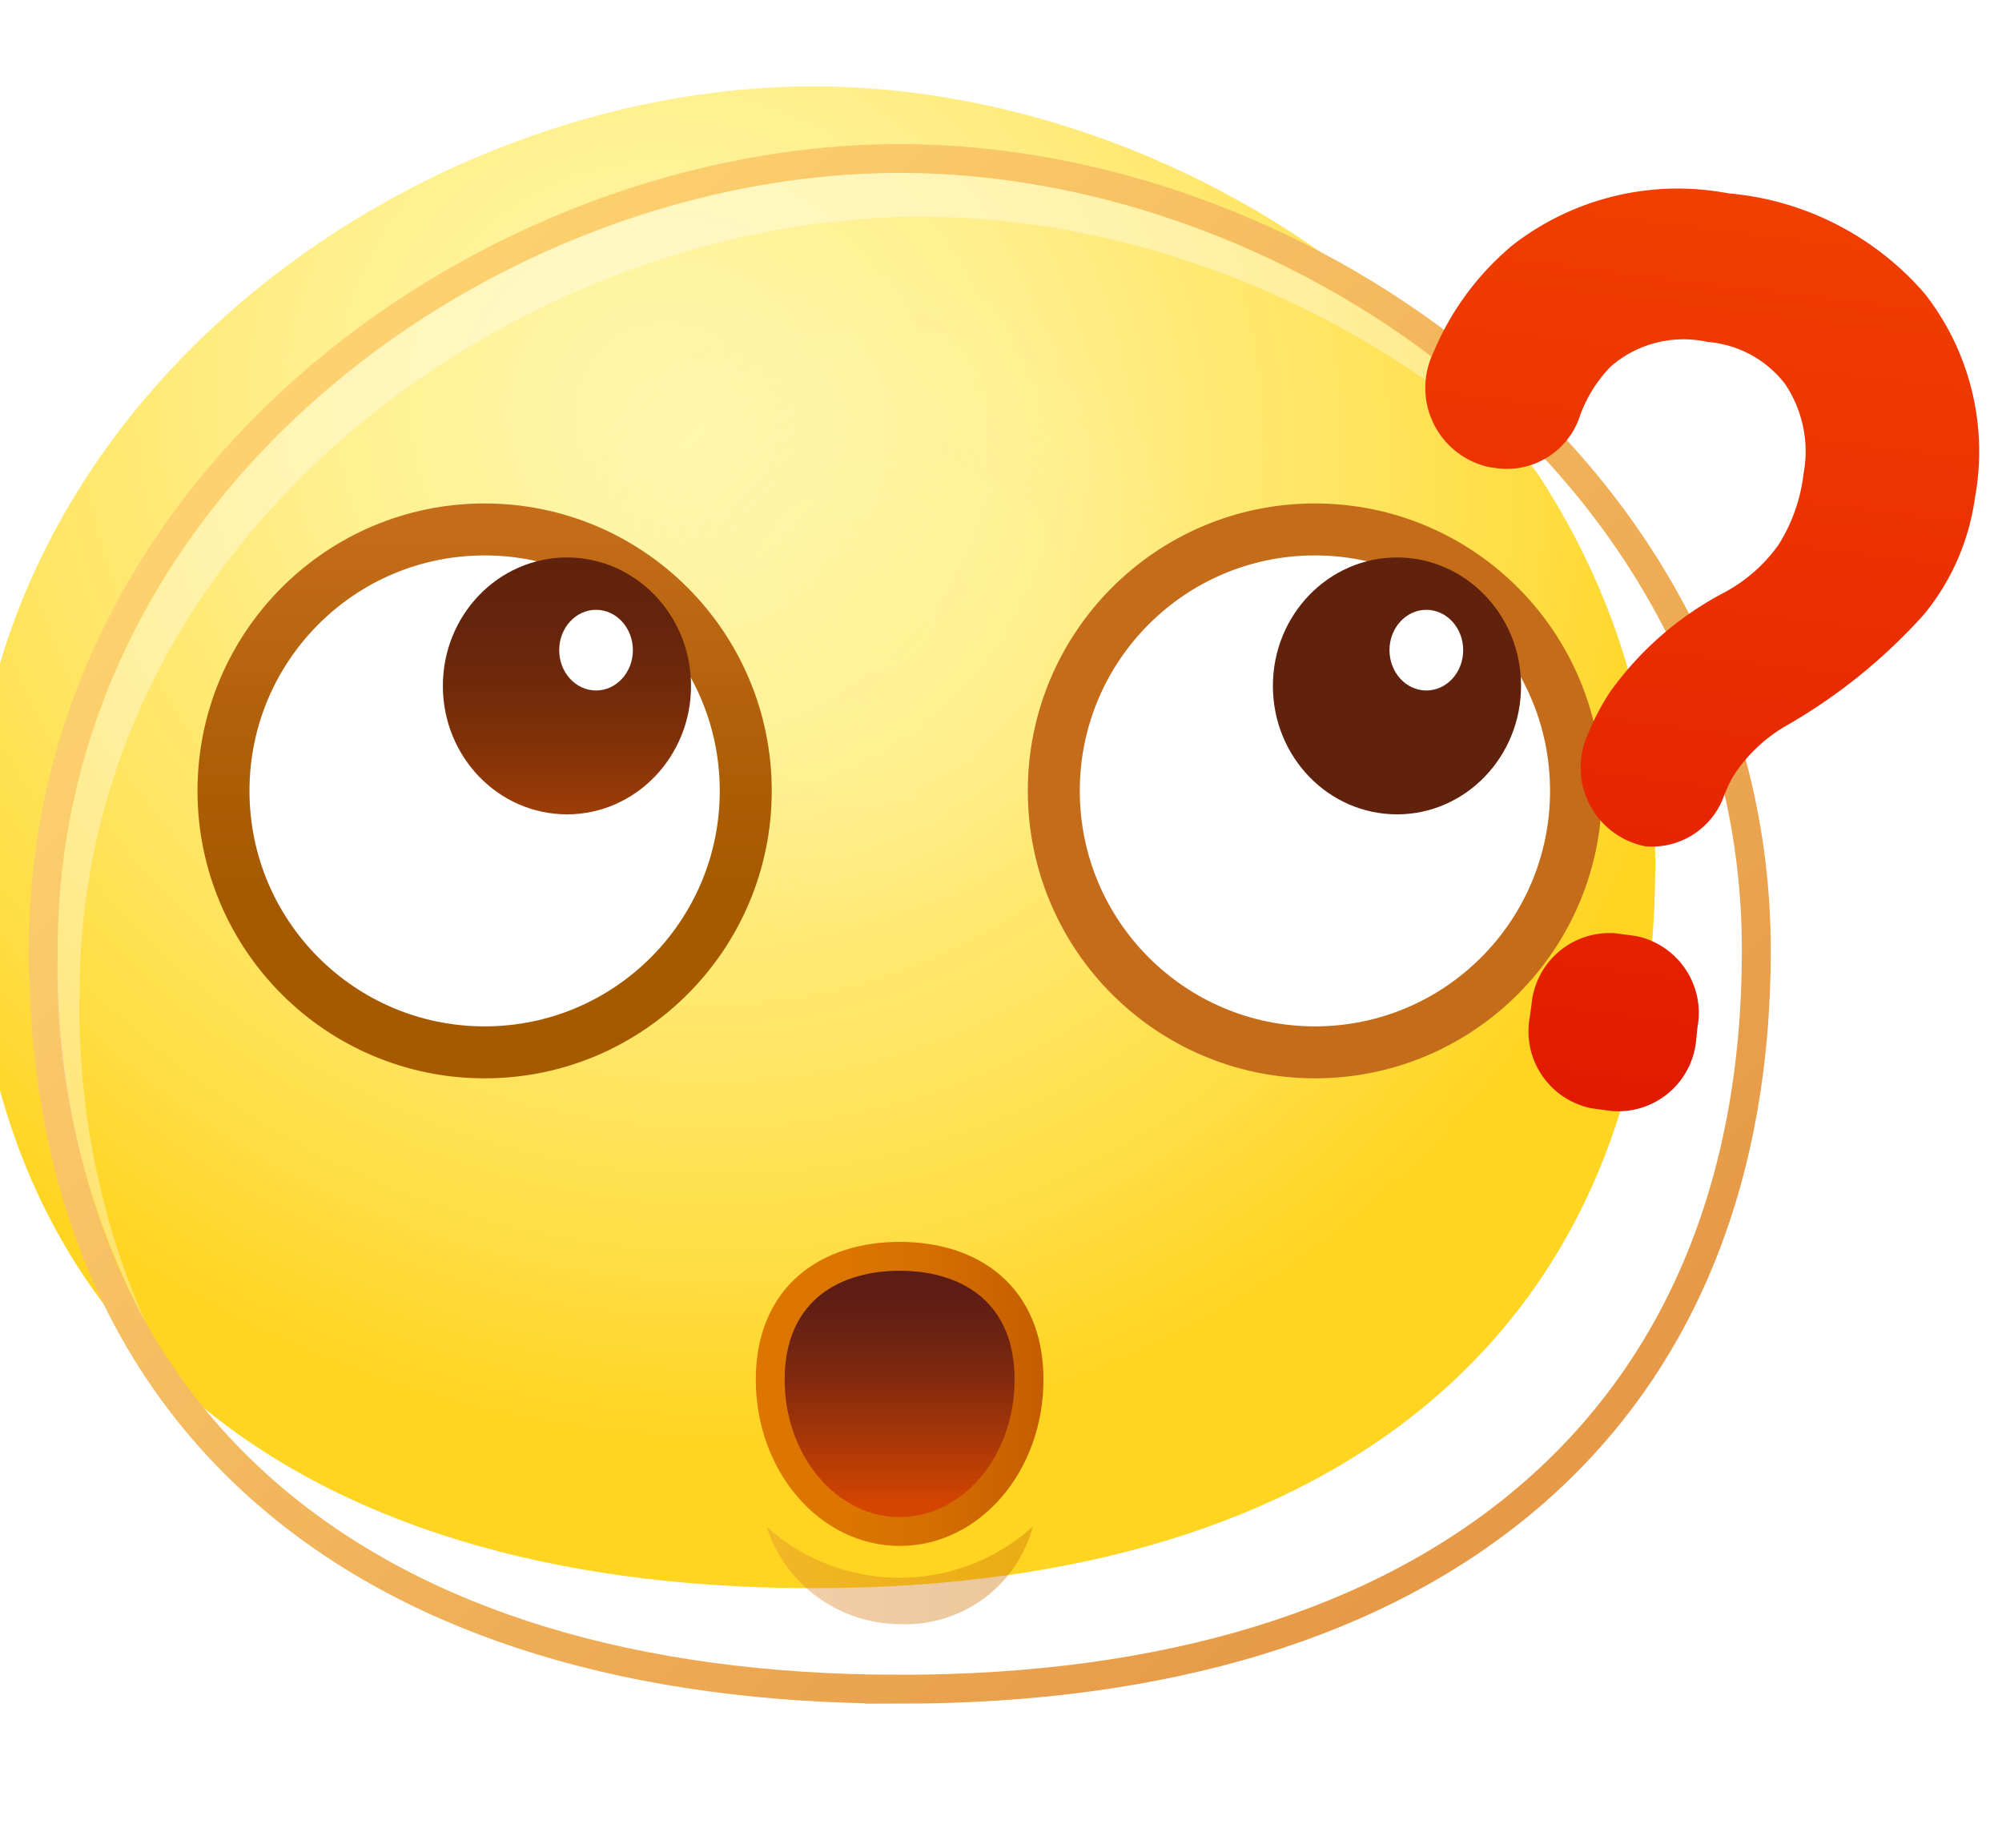
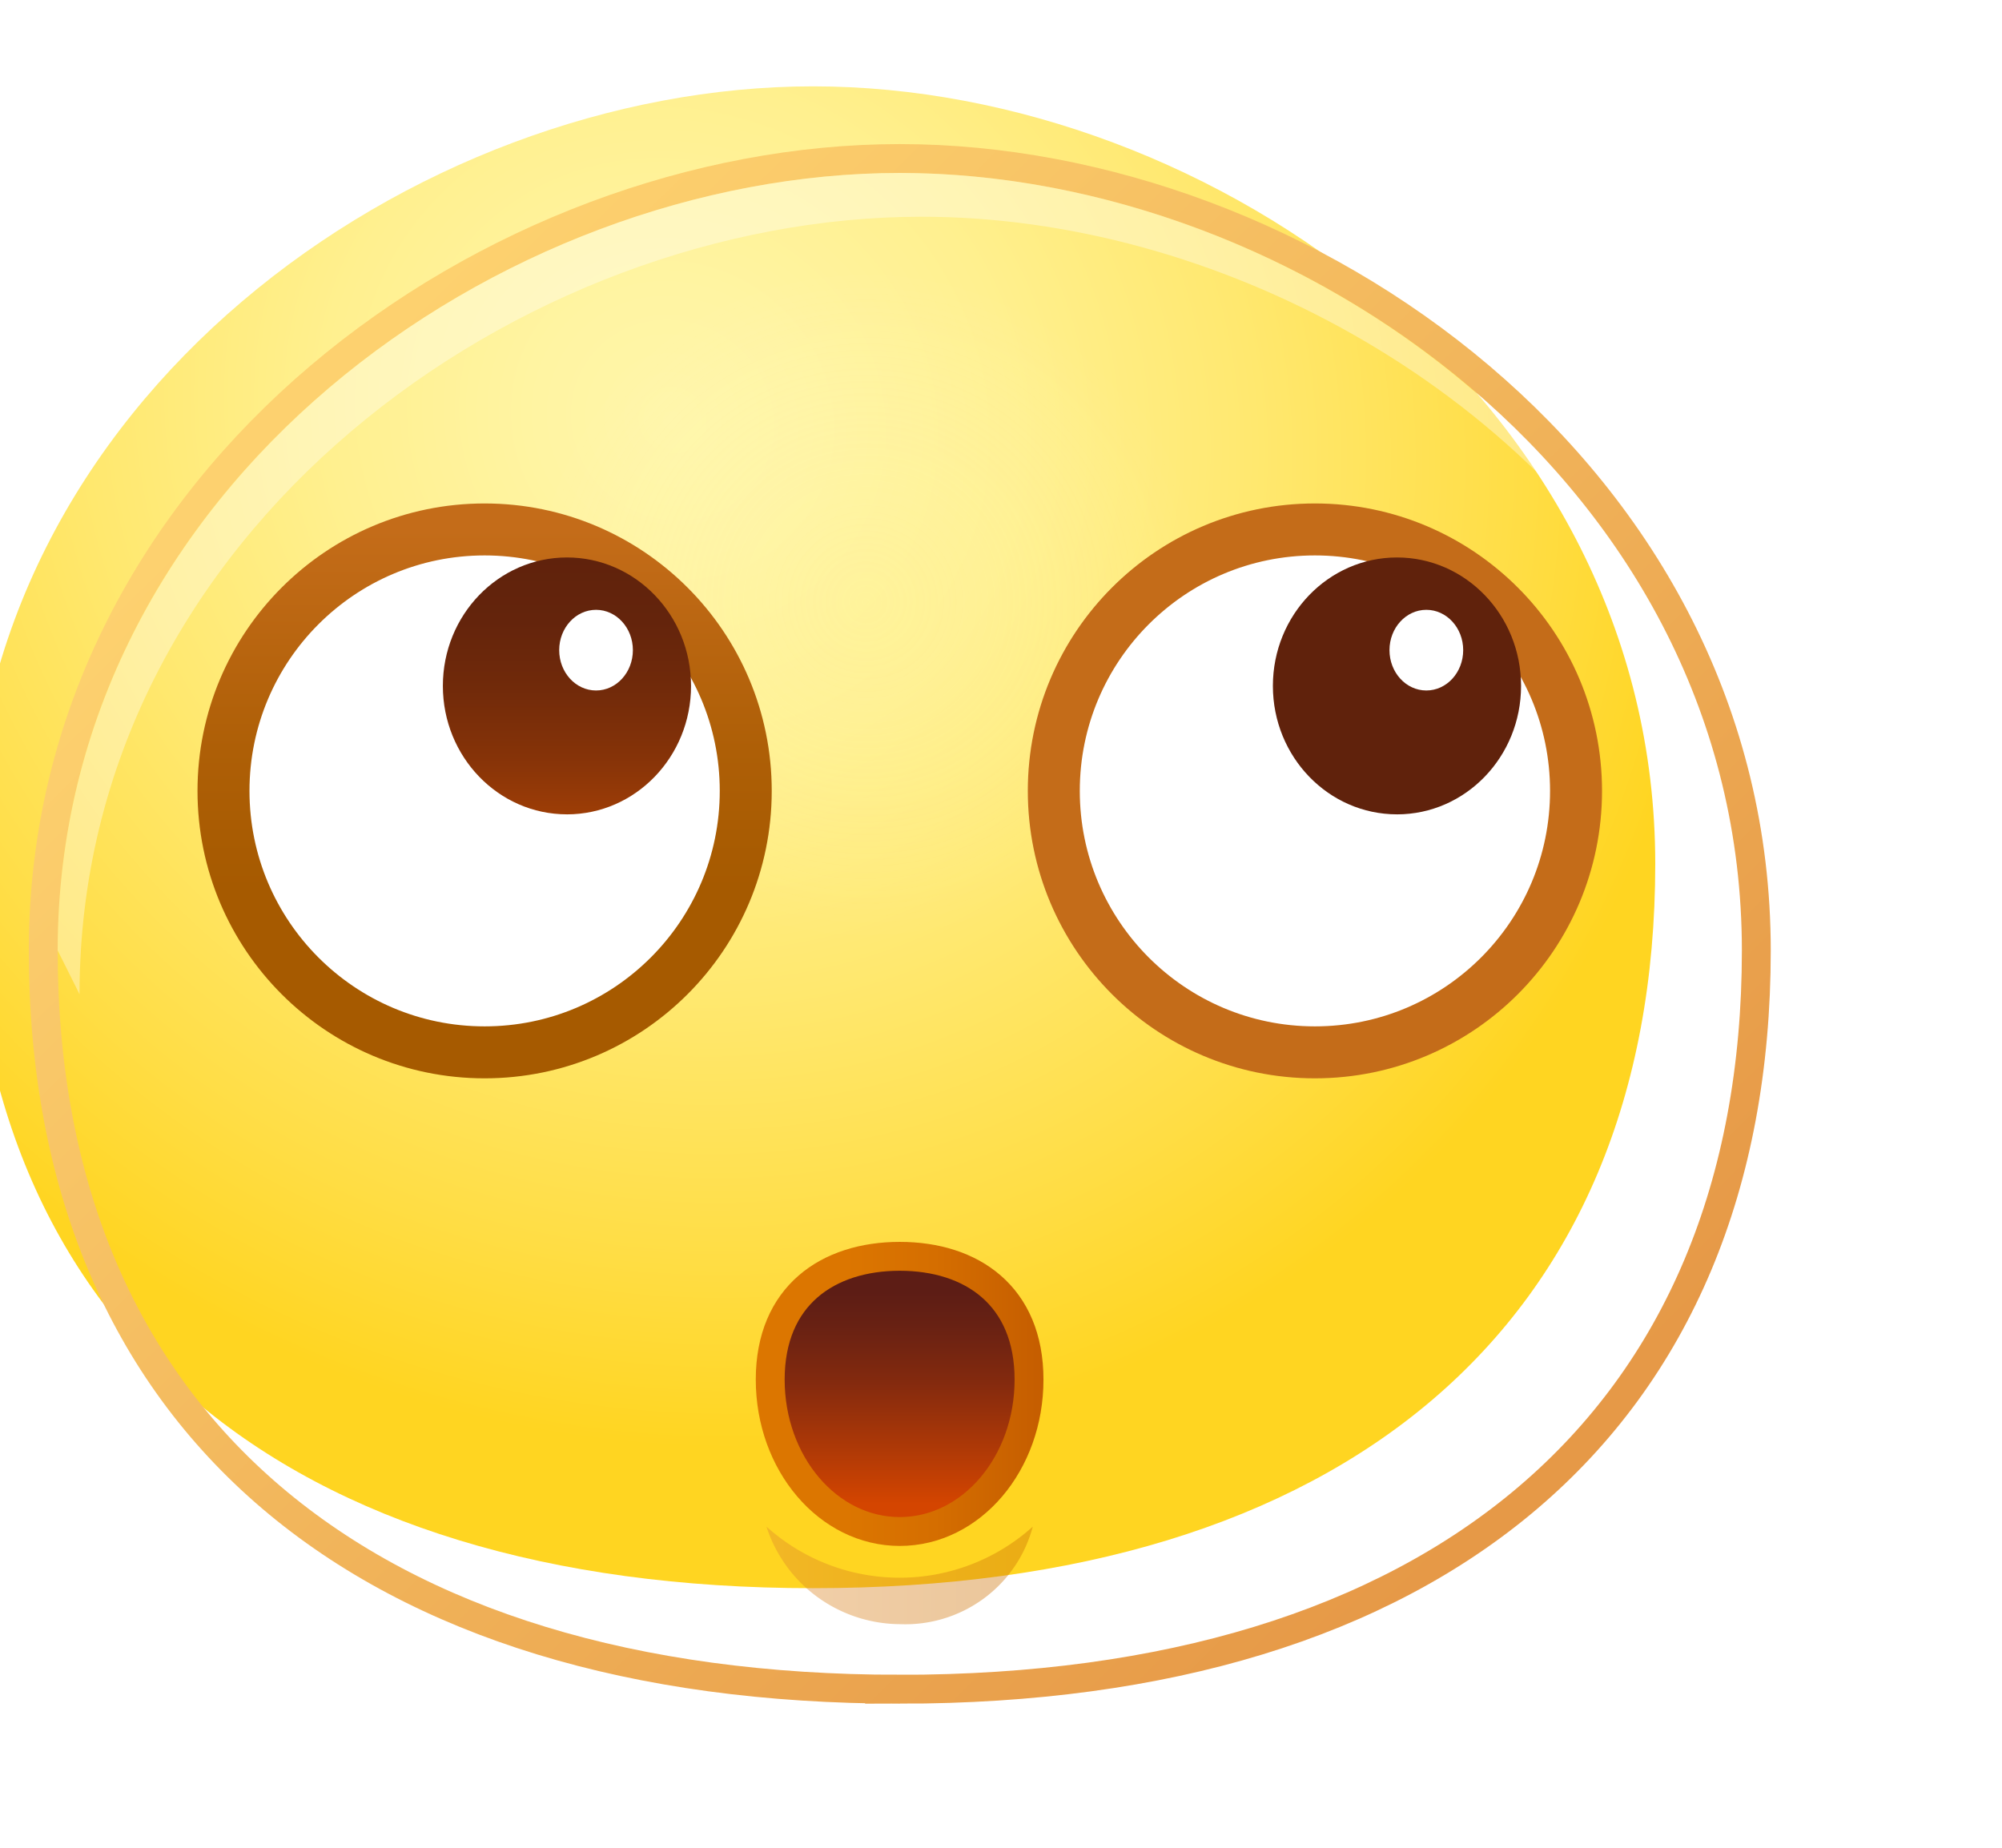
<svg xmlns="http://www.w3.org/2000/svg" width="104" height="96" fill="none">
  <g clip-path="url(#a)">
    <g filter="url(#b)">
      <path fill="url(#c)" fill-rule="evenodd" d="M46.741 87.014c27.414 0 43.746-13.525 43.746-37.632S67.485 8.986 46.74 8.986c-20.743 0-43.745 16.304-43.745 40.396 0 24.092 16.331 37.632 43.745 37.632Z" clip-rule="evenodd" />
    </g>
    <path stroke="url(#d)" stroke-width="1.5" d="M46.741 87.764c13.82 0 24.952-3.409 32.64-9.955 7.704-6.56 11.856-16.193 11.856-28.427 0-24.631-23.457-41.146-44.496-41.146-21.038 0-44.495 16.53-44.495 41.146 0 12.227 4.151 21.859 11.856 28.421 7.687 6.548 18.818 9.96 32.64 9.96Z" />
-     <path fill="#fff" fill-rule="evenodd" d="M4.132 51.656c0-24.092 23.002-40.396 43.746-40.396 15.18 0 31.542 8.724 39.244 22.829-7.12-15.427-24.408-25.103-40.38-25.103-20.76 0-43.746 16.349-43.746 40.396a39.082 39.082 0 0 0 4.561 19.321 40.415 40.415 0 0 1-3.425-17.047Z" clip-rule="evenodd" opacity=".36" />
+     <path fill="#fff" fill-rule="evenodd" d="M4.132 51.656c0-24.092 23.002-40.396 43.746-40.396 15.18 0 31.542 8.724 39.244 22.829-7.12-15.427-24.408-25.103-40.38-25.103-20.76 0-43.746 16.349-43.746 40.396Z" clip-rule="evenodd" opacity=".36" />
    <path fill="url(#e)" fill-opacity=".46" d="M46.711 58.835c18.04 0 32.664-9.982 32.664-22.294 0-12.312-14.624-22.293-32.664-22.293s-32.663 9.98-32.663 22.293c0 12.313 14.624 22.294 32.663 22.294Z" opacity=".46" />
    <path fill="url(#f)" d="M39.817 79.315a10.326 10.326 0 0 0 6.917 2.655c2.557 0 5.023-.946 6.917-2.655a6.806 6.806 0 0 1-2.557 3.744 6.88 6.88 0 0 1-4.353 1.324 7.359 7.359 0 0 1-4.289-1.418 7.284 7.284 0 0 1-2.635-3.65Z" opacity=".4" />
    <g filter="url(#g)">
      <path fill="url(#h)" d="M53.456 69.877c0 4.355-2.99 7.892-6.715 7.892-3.724 0-6.73-3.537-6.73-7.892 0-4.354 2.991-6.405 6.73-6.405 3.74 0 6.715 2.05 6.715 6.405Z" />
      <path stroke="url(#i)" stroke-linecap="round" stroke-linejoin="round" stroke-width="1.5" d="M53.456 69.877c0 4.355-2.99 7.892-6.715 7.892-3.724 0-6.73-3.537-6.73-7.892 0-4.354 2.991-6.405 6.73-6.405 3.74 0 6.715 2.05 6.715 6.405Z" />
    </g>
    <g filter="url(#j)">
      <path fill="#fff" d="M25.175 52.875c7.492 0 13.565-6.082 13.565-13.584 0-7.503-6.073-13.584-13.565-13.584-7.492 0-13.565 6.081-13.565 13.584 0 7.502 6.073 13.584 13.565 13.584Z" />
      <path stroke="url(#k)" stroke-miterlimit="10" stroke-width="2.7" d="M25.175 52.875c7.492 0 13.565-6.082 13.565-13.584 0-7.503-6.073-13.584-13.565-13.584-7.492 0-13.565 6.081-13.565 13.584 0 7.502 6.073 13.584 13.565 13.584Z" />
      <path fill="url(#l)" d="M29.452 40.51c3.56 0 6.446-2.988 6.446-6.674 0-3.685-2.886-6.673-6.446-6.673-3.56 0-6.446 2.988-6.446 6.673 0 3.686 2.886 6.673 6.446 6.673Z" />
      <path fill="#fff" d="M30.963 34.074c1.057 0 1.914-.938 1.914-2.096 0-1.157-.857-2.095-1.914-2.095s-1.914.938-1.914 2.095c0 1.158.857 2.096 1.914 2.096Z" />
    </g>
    <g filter="url(#m)">
      <path fill="#fff" d="M68.307 52.875c7.492 0 13.565-6.082 13.565-13.584 0-7.503-6.073-13.584-13.565-13.584-7.491 0-13.564 6.081-13.564 13.584 0 7.502 6.073 13.584 13.564 13.584Z" />
      <path stroke="url(#n)" stroke-miterlimit="10" stroke-width="2.7" d="M68.307 52.875c7.492 0 13.565-6.082 13.565-13.584 0-7.503-6.073-13.584-13.565-13.584-7.491 0-13.564 6.081-13.564 13.584 0 7.502 6.073 13.584 13.564 13.584Z" />
      <path fill="url(#o)" d="M72.57 40.51c3.56 0 6.446-2.988 6.446-6.674 0-3.685-2.886-6.673-6.446-6.673-3.56 0-6.446 2.988-6.446 6.673 0 3.686 2.886 6.673 6.446 6.673Z" />
      <path fill="#fff" d="M74.095 34.074c1.058 0 1.915-.938 1.915-2.096 0-1.157-.858-2.095-1.915-2.095s-1.914.938-1.914 2.095c0 1.158.857 2.096 1.914 2.096Z" />
    </g>
-     <path fill="url(#p)" d="M88.698 17.765a5.749 5.749 0 0 0-5.024 1.278 7.109 7.109 0 0 0-1.652 2.718 3.99 3.99 0 0 1-4.308 2.558l-.373-.055a4.21 4.21 0 0 1-2.891-5.919 14.525 14.525 0 0 1 4.15-5.627 13.992 13.992 0 0 1 11.183-2.673 15.205 15.205 0 0 1 10.21 5.22 13.294 13.294 0 0 1 2.599 10.609 12.128 12.128 0 0 1-2.65 6.053 28.858 28.858 0 0 1-7.104 5.75 8.04 8.04 0 0 0-2.822 2.688 8.146 8.146 0 0 0-.454.97 3.975 3.975 0 0 1-4.082 2.636 4.167 4.167 0 0 1-3.017-5.764c.315-.788.708-1.541 1.172-2.25a16.963 16.963 0 0 1 5.936-5.172 8.186 8.186 0 0 0 2.831-2.497 8.866 8.866 0 0 0 1.291-3.69 6.266 6.266 0 0 0-.978-4.67 5.645 5.645 0 0 0-4.017-2.163ZM83.936 48.49l1.042.139a4.078 4.078 0 0 1 3.202 4.748l-.069.67a4.064 4.064 0 0 1-4.414 3.673l-1.028-.14a4.078 4.078 0 0 1-3.201-4.734l.097-.7a4.064 4.064 0 0 1 4.37-3.656Z" />
  </g>
  <defs>
    <linearGradient id="d" x1="16.806" x2="76.076" y1="20.211" y2="80.064" gradientUnits="userSpaceOnUse">
      <stop stop-color="#FDD16F" />
      <stop offset="1" stop-color="#E69947" />
    </linearGradient>
    <linearGradient id="f" x1="39.817" x2="53.651" y1="81.856" y2="81.856" gradientUnits="userSpaceOnUse">
      <stop stop-color="#DF8A2C" />
      <stop offset="1" stop-color="#CB6F00" />
    </linearGradient>
    <linearGradient id="h" x1="46.741" x2="46.741" y1="77.769" y2="63.472" gradientUnits="userSpaceOnUse">
      <stop offset=".1" stop-color="#D44500" />
      <stop offset=".28" stop-color="#B23A06" />
      <stop offset=".54" stop-color="#842A0E" />
      <stop offset=".75" stop-color="#682113" />
      <stop offset=".87" stop-color="#5D1D15" />
    </linearGradient>
    <linearGradient id="i" x1="39.263" x2="54.204" y1="70.621" y2="70.621" gradientUnits="userSpaceOnUse">
      <stop offset=".31" stop-color="#DC7600" />
      <stop offset=".62" stop-color="#D56E00" />
      <stop offset="1" stop-color="#C55D00" />
    </linearGradient>
    <linearGradient id="k" x1="25.175" x2="25.175" y1="52.875" y2="25.706" gradientUnits="userSpaceOnUse">
      <stop offset=".31" stop-color="#A65A00" />
      <stop offset=".58" stop-color="#AE5F07" />
      <stop offset="1" stop-color="#C46C19" />
    </linearGradient>
    <linearGradient id="l" x1="29.437" x2="29.437" y1="40.524" y2="27.163" gradientUnits="userSpaceOnUse">
      <stop stop-color="#9D3D06" />
      <stop offset=".22" stop-color="#863308" />
      <stop offset=".49" stop-color="#712A0A" />
      <stop offset=".75" stop-color="#64240C" />
      <stop offset="1" stop-color="#60220C" />
    </linearGradient>
    <linearGradient id="n" x1="7972.29" x2="7972.29" y1="984.209" y2="487.57" gradientUnits="userSpaceOnUse">
      <stop offset=".31" stop-color="#A65A00" />
      <stop offset=".58" stop-color="#AE5F07" />
      <stop offset="1" stop-color="#C46C19" />
    </linearGradient>
    <linearGradient id="o" x1="3791.62" x2="3791.62" y1="387.116" y2="267.132" gradientUnits="userSpaceOnUse">
      <stop stop-color="#9D3D06" />
      <stop offset=".22" stop-color="#863308" />
      <stop offset=".49" stop-color="#712A0A" />
      <stop offset=".75" stop-color="#64240C" />
      <stop offset="1" stop-color="#60220C" />
    </linearGradient>
    <linearGradient id="p" x1="83.799" x2="89.678" y1="57.739" y2="10.175" gradientUnits="userSpaceOnUse">
      <stop stop-color="#E21A00" />
      <stop offset="1" stop-color="#F03F00" />
    </linearGradient>
    <filter id="b" width="91.991" height="82.528" x="-1.504" y="4.486" color-interpolation-filters="sRGB" filterUnits="userSpaceOnUse">
      <feFlood flood-opacity="0" result="BackgroundImageFix" />
      <feBlend in="SourceGraphic" in2="BackgroundImageFix" result="shape" />
      <feColorMatrix in="SourceAlpha" result="hardAlpha" values="0 0 0 0 0 0 0 0 0 0 0 0 0 0 0 0 0 0 127 0" />
      <feOffset dx="-4.5" dy="-4.5" />
      <feGaussianBlur stdDeviation="3" />
      <feComposite in2="hardAlpha" k2="-1" k3="1" operator="arithmetic" />
      <feColorMatrix values="0 0 0 0 0.941 0 0 0 0 0.667 0 0 0 0 0.09 0 0 0 0.65 0" />
      <feBlend in2="shape" result="effect1_innerShadow_1_1972" />
    </filter>
    <filter id="g" width="14.945" height="17.598" x="39.261" y="62.722" color-interpolation-filters="sRGB" filterUnits="userSpaceOnUse">
      <feFlood flood-opacity="0" result="BackgroundImageFix" />
      <feColorMatrix in="SourceAlpha" result="hardAlpha" values="0 0 0 0 0 0 0 0 0 0 0 0 0 0 0 0 0 0 127 0" />
      <feOffset dy="1.8" />
      <feComposite in2="hardAlpha" operator="out" />
      <feColorMatrix values="0 0 0 0 1 0 0 0 0 0.98 0 0 0 0 0.843 0 0 0 0.5 0" />
      <feBlend in2="BackgroundImageFix" result="effect1_dropShadow_1_1972" />
      <feBlend in="SourceGraphic" in2="effect1_dropShadow_1_1972" result="shape" />
    </filter>
    <filter id="j" width="29.83" height="31.668" x="10.26" y="24.356" color-interpolation-filters="sRGB" filterUnits="userSpaceOnUse">
      <feFlood flood-opacity="0" result="BackgroundImageFix" />
      <feColorMatrix in="SourceAlpha" result="hardAlpha" values="0 0 0 0 0 0 0 0 0 0 0 0 0 0 0 0 0 0 127 0" />
      <feOffset dy="1.8" />
      <feComposite in2="hardAlpha" operator="out" />
      <feColorMatrix values="0 0 0 0 1 0 0 0 0 0.98 0 0 0 0 0.843 0 0 0 0.5 0" />
      <feBlend in2="BackgroundImageFix" result="effect1_dropShadow_1_1972" />
      <feBlend in="SourceGraphic" in2="effect1_dropShadow_1_1972" result="shape" />
    </filter>
    <filter id="m" width="29.83" height="31.668" x="53.392" y="24.356" color-interpolation-filters="sRGB" filterUnits="userSpaceOnUse">
      <feFlood flood-opacity="0" result="BackgroundImageFix" />
      <feColorMatrix in="SourceAlpha" result="hardAlpha" values="0 0 0 0 0 0 0 0 0 0 0 0 0 0 0 0 0 0 127 0" />
      <feOffset dy="1.8" />
      <feComposite in2="hardAlpha" operator="out" />
      <feColorMatrix values="0 0 0 0 1 0 0 0 0 0.98 0 0 0 0 0.843 0 0 0 0.5 0" />
      <feBlend in2="BackgroundImageFix" result="effect1_dropShadow_1_1972" />
      <feBlend in="SourceGraphic" in2="effect1_dropShadow_1_1972" result="shape" />
    </filter>
    <radialGradient id="c" cx="0" cy="0" r="1" gradientTransform="matrix(27.727 -44.19 46.891 29.421 39.38 26.465)" gradientUnits="userSpaceOnUse">
      <stop stop-color="#FFF6A9" />
      <stop offset=".13" stop-color="#FFF4A2" />
      <stop offset=".33" stop-color="#FFF08F" />
      <stop offset=".56" stop-color="#FFE86F" />
      <stop offset=".82" stop-color="#FD4" />
      <stop offset="1" stop-color="#FFD521" />
    </radialGradient>
    <radialGradient id="e" cx="0" cy="0" r="1" gradientTransform="matrix(17.563 0 0 17.453 44.983 31.273)" gradientUnits="userSpaceOnUse">
      <stop stop-color="#FFF6A9" />
      <stop offset=".183" stop-color="#FFF7B0" stop-opacity=".817" />
      <stop offset=".449" stop-color="#FFF9C3" stop-opacity=".551" />
      <stop offset=".763" stop-color="#FFFCE3" stop-opacity=".237" />
      <stop offset="1" stop-color="#fff" stop-opacity="0" />
    </radialGradient>
    <clipPath id="a">
      <path fill="#fff" d="M0 0h103.5v96H0z" />
    </clipPath>
  </defs>
</svg>